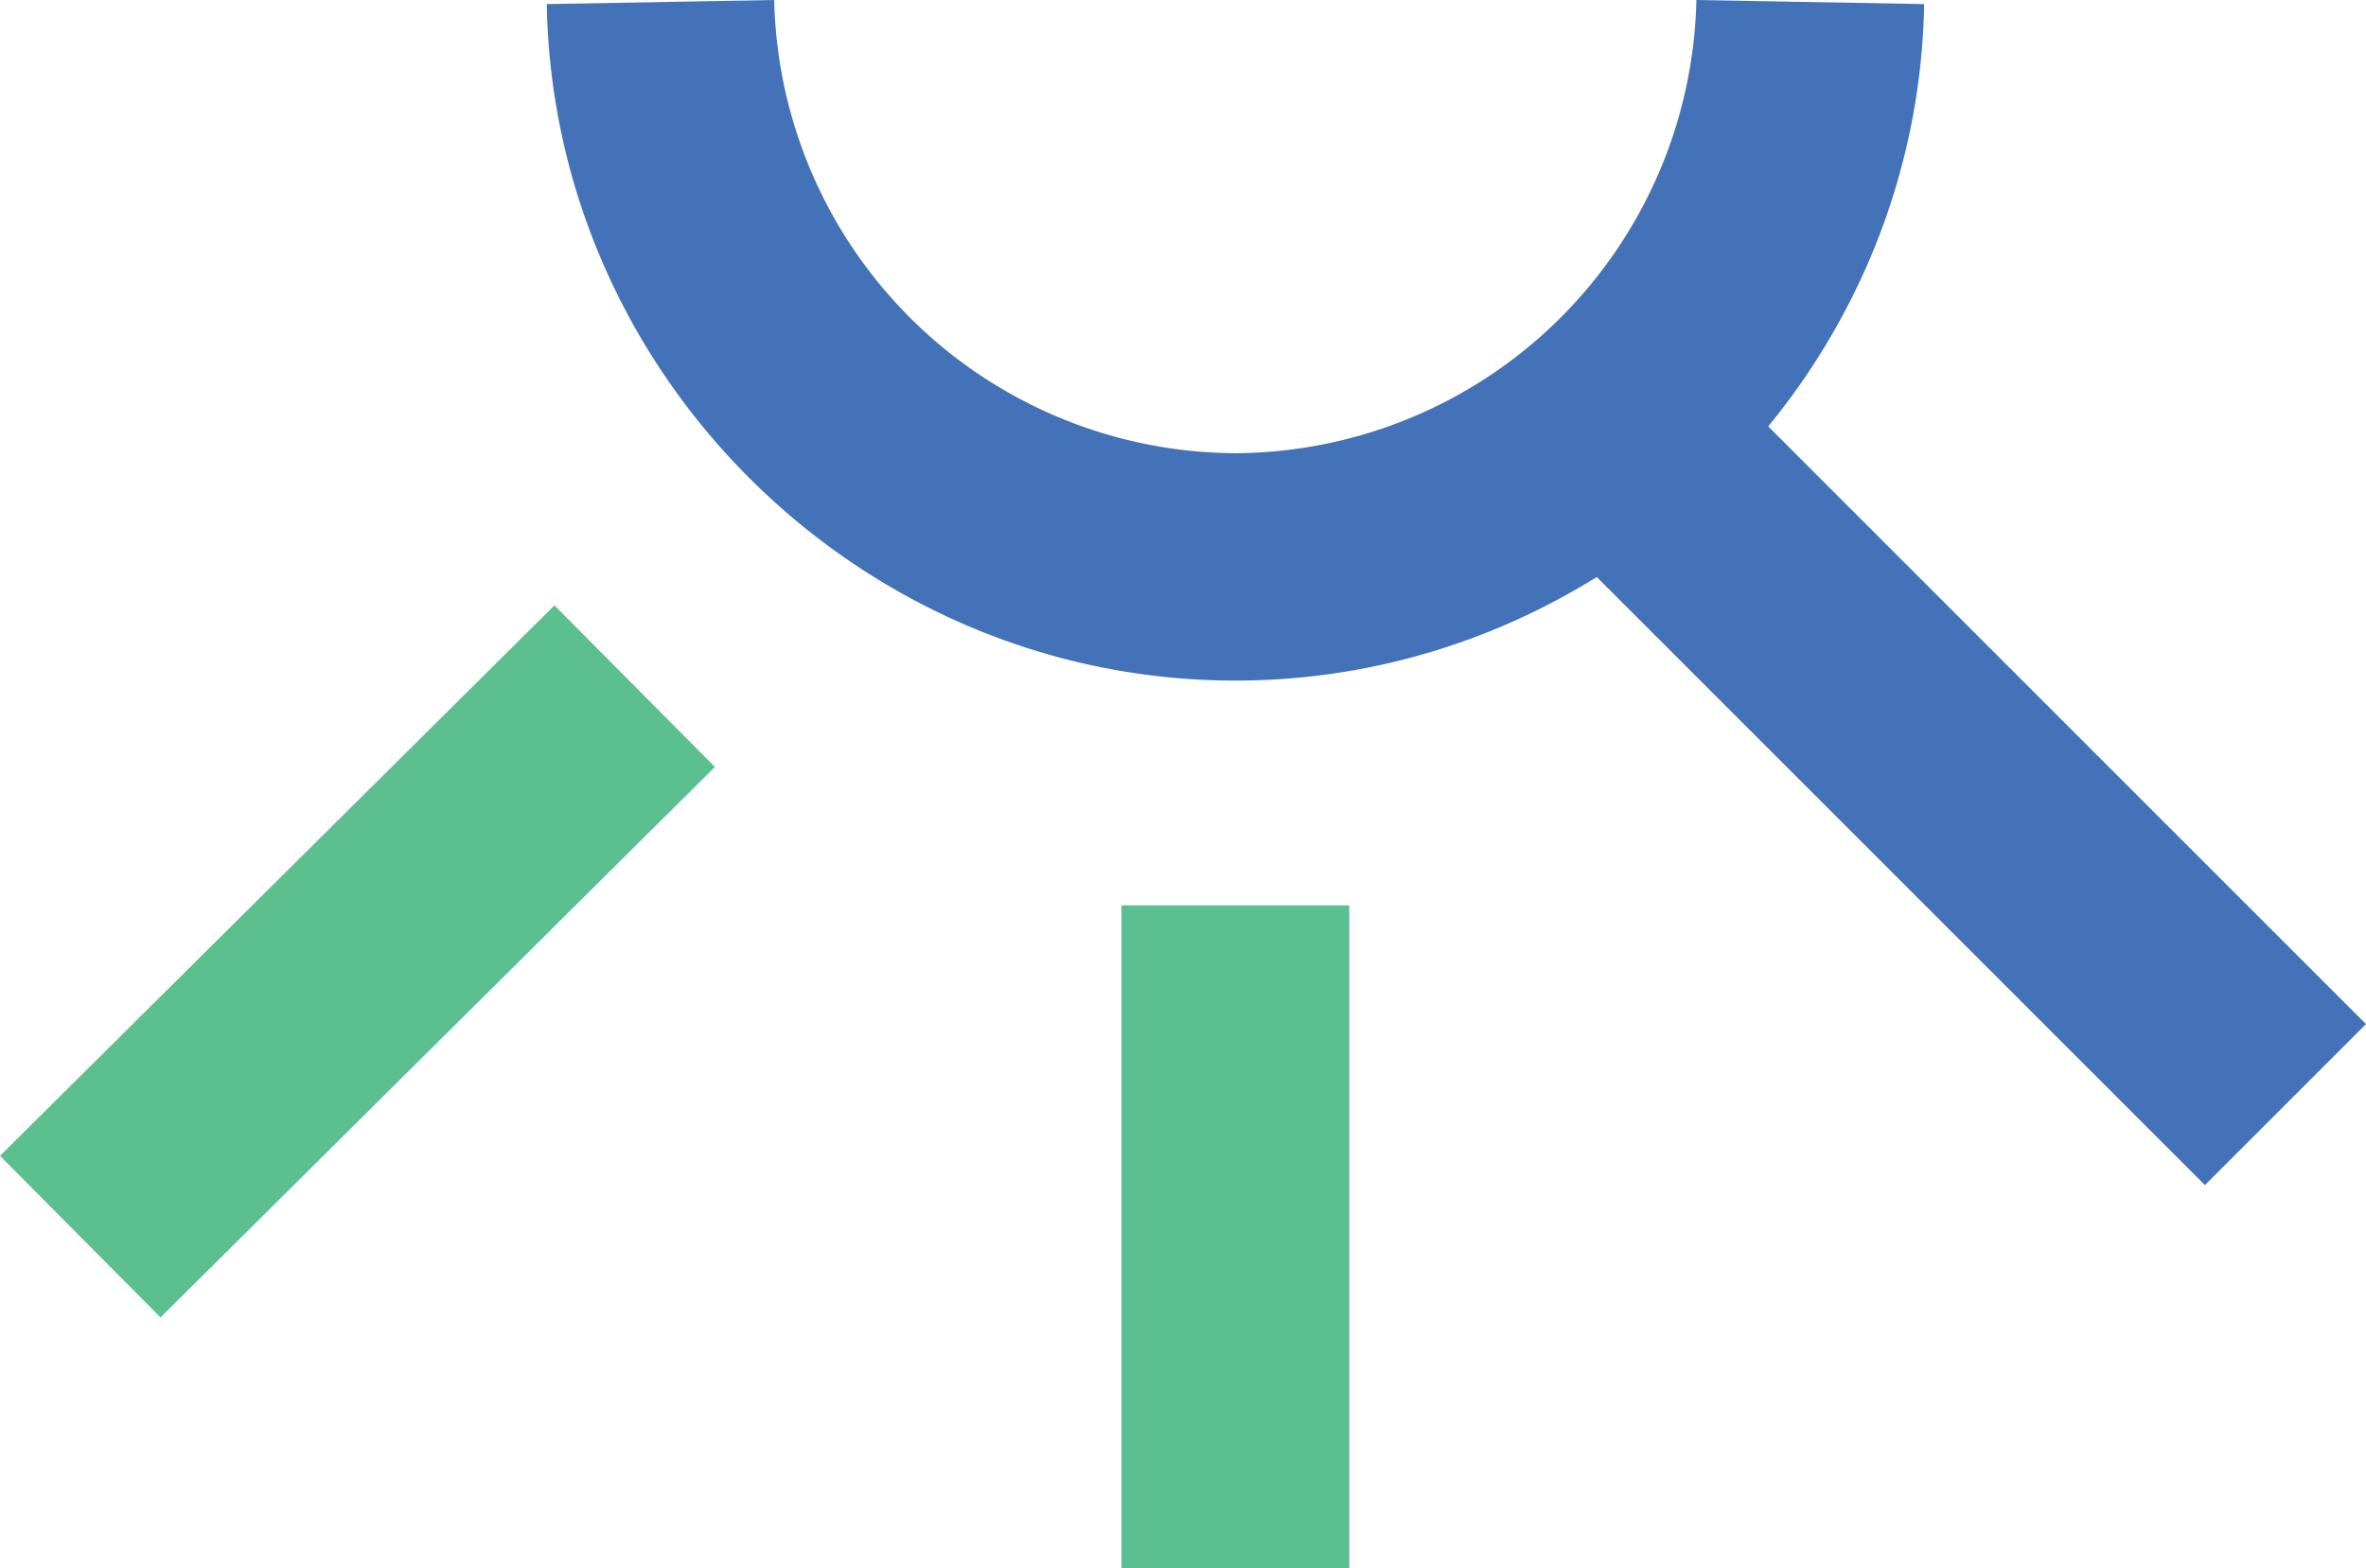
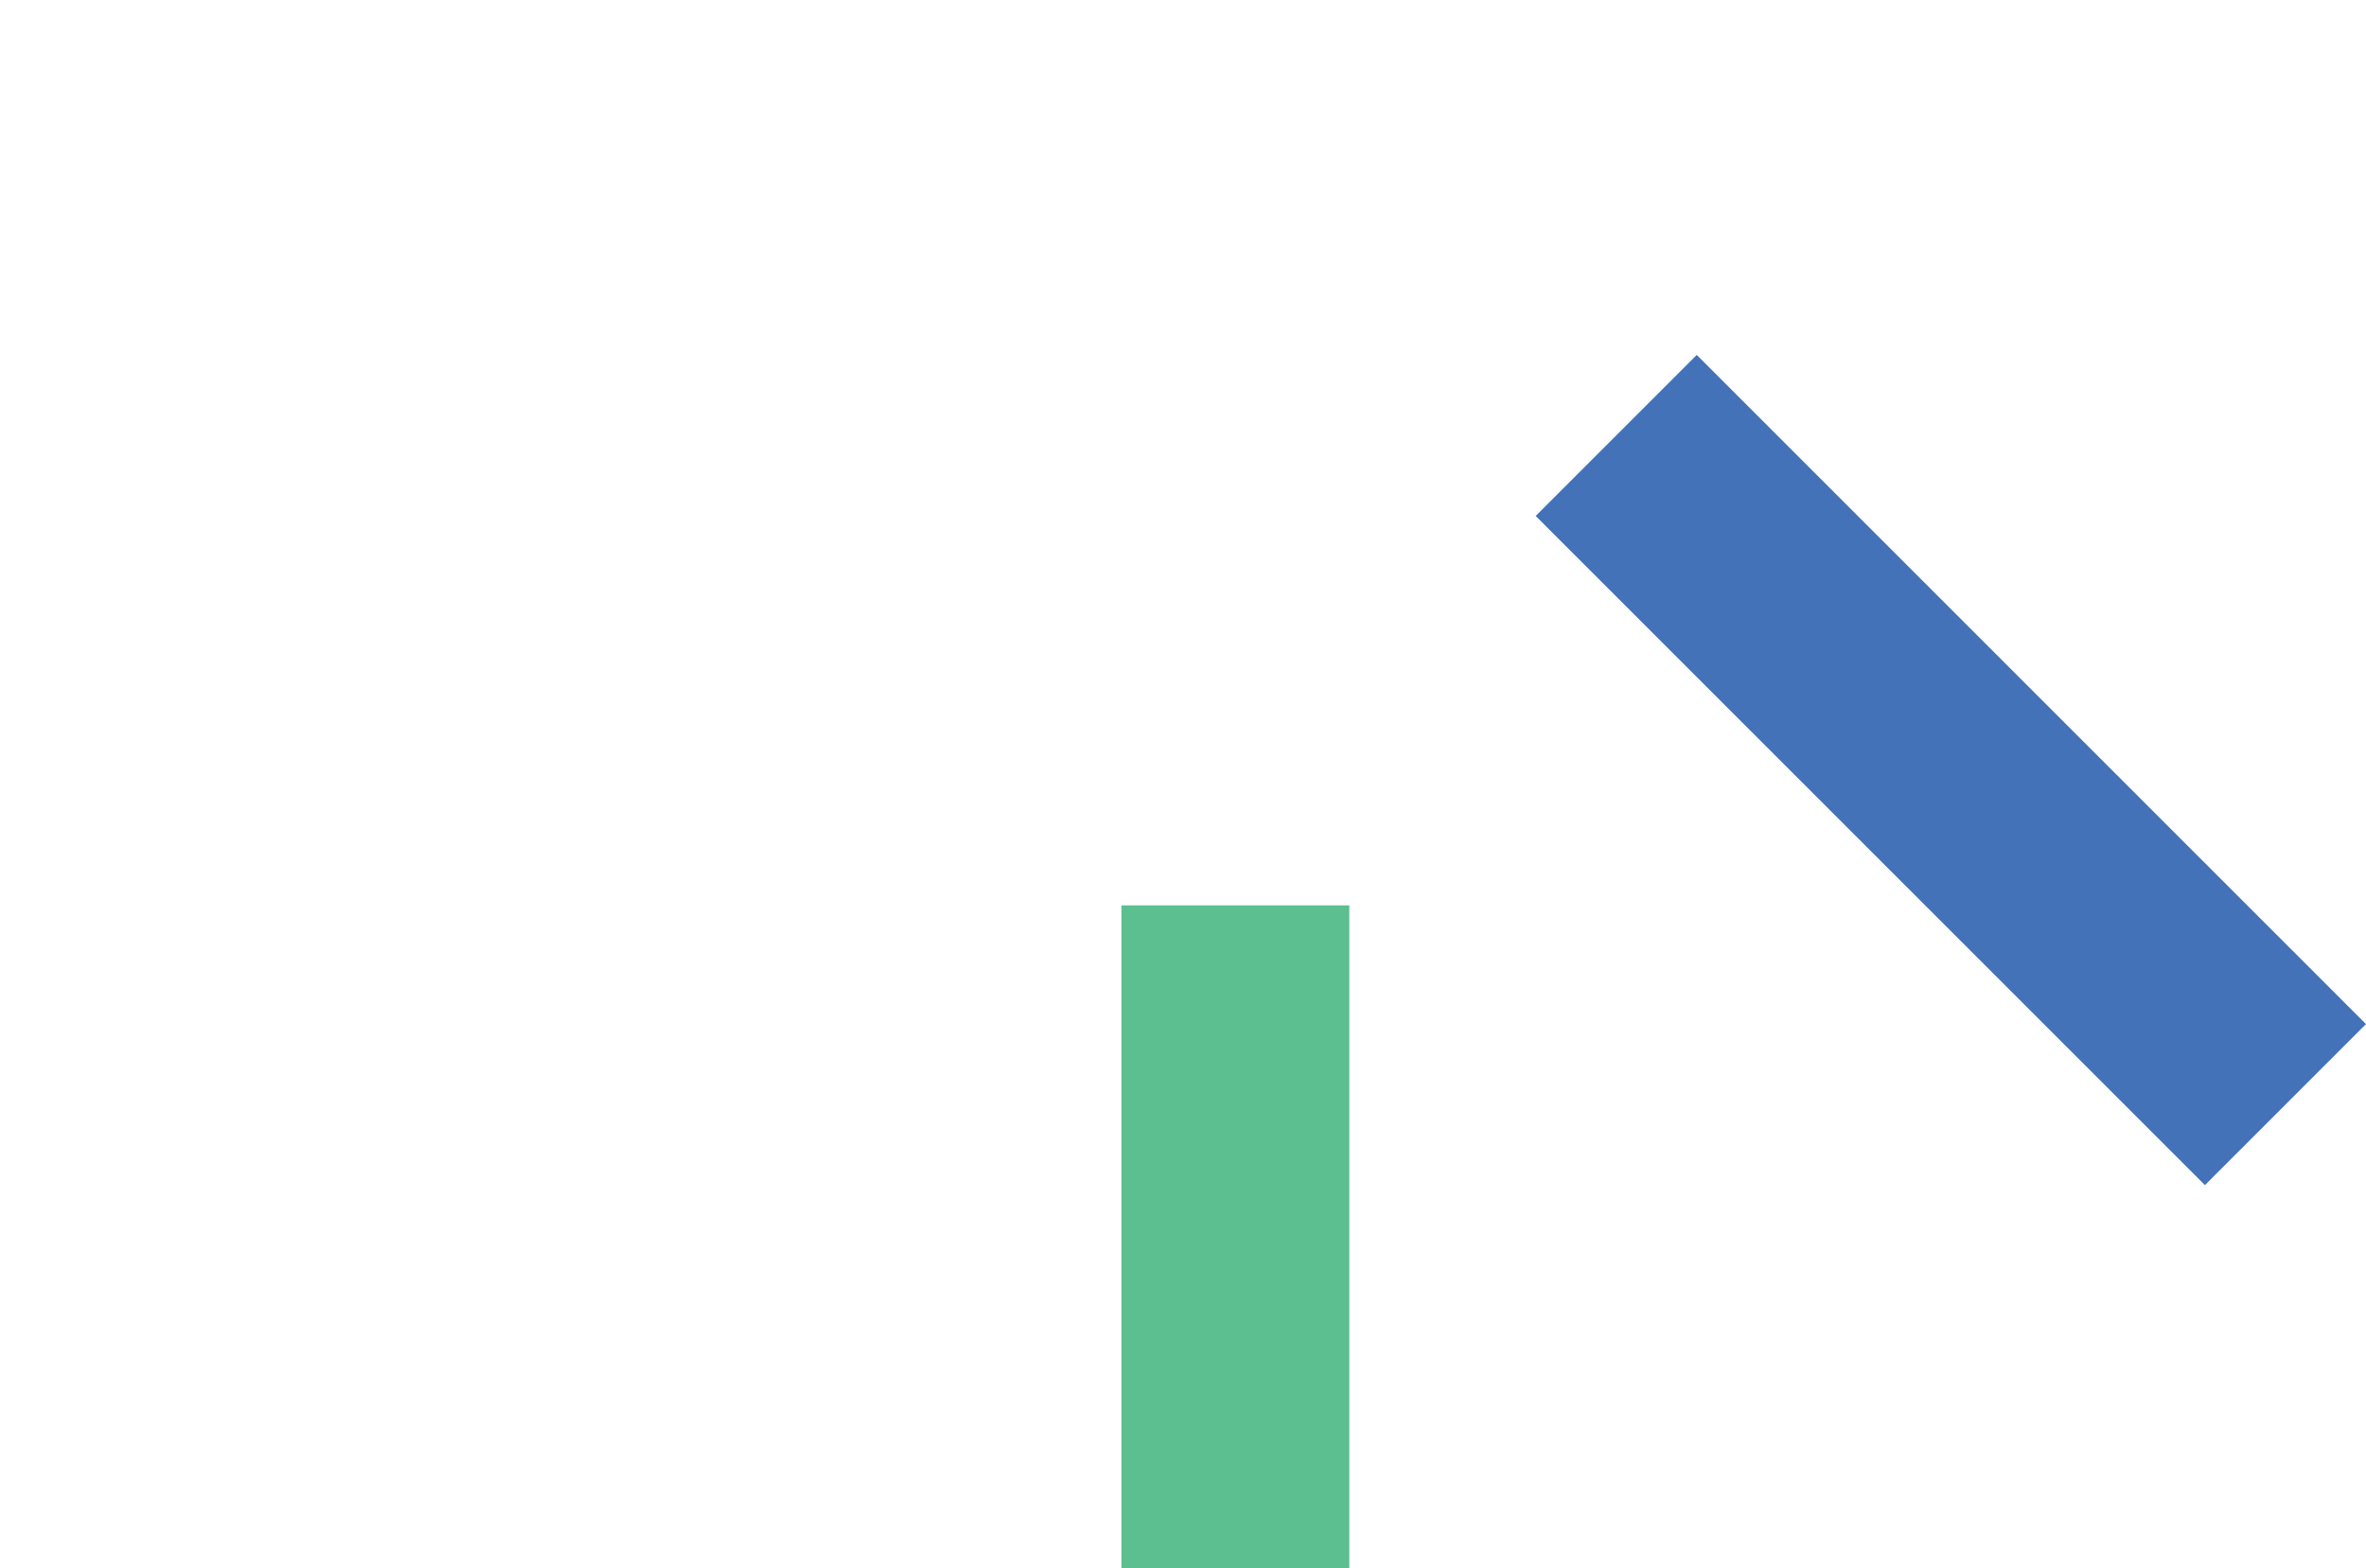
<svg xmlns="http://www.w3.org/2000/svg" id="Layer_1" data-name="Layer 1" viewBox="0 0 271.44 179.96">
  <defs>
    <style>.cls-1{fill:#4372b8;}.cls-2{fill:#5cbf90;}</style>
  </defs>
  <title>catracaco-icone</title>
  <rect class="cls-1" x="210.74" y="34.05" width="26.13" height="108.58" transform="translate(3.09 184.14) rotate(-45)" />
-   <rect class="cls-2" x="-3.81" y="97.25" width="89.64" height="26.13" transform="translate(-65.82 60.93) rotate(-44.8)" />
  <rect class="cls-2" x="128.66" y="103.88" width="26.14" height="76.08" />
-   <path class="cls-1" d="M141.73,78.09c-42.81,0-78.26-34.82-79-77.62L88.82,0a53.17,53.17,0,0,0,52.9,52,53.17,53.17,0,0,0,52.9-52l26.13.47C220,43.27,184.53,78.09,141.73,78.09Z" />
</svg>